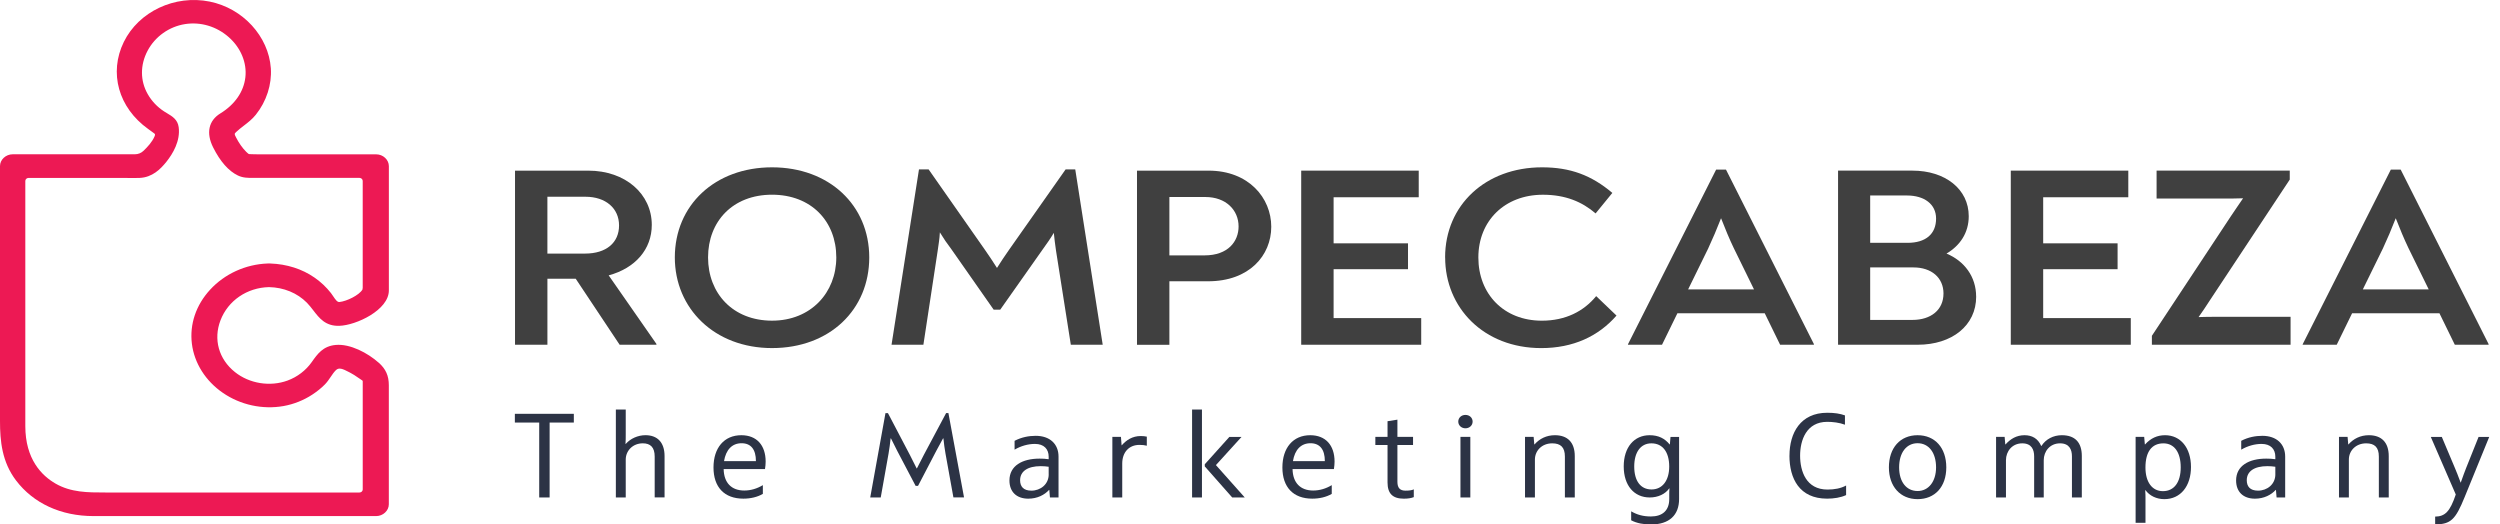
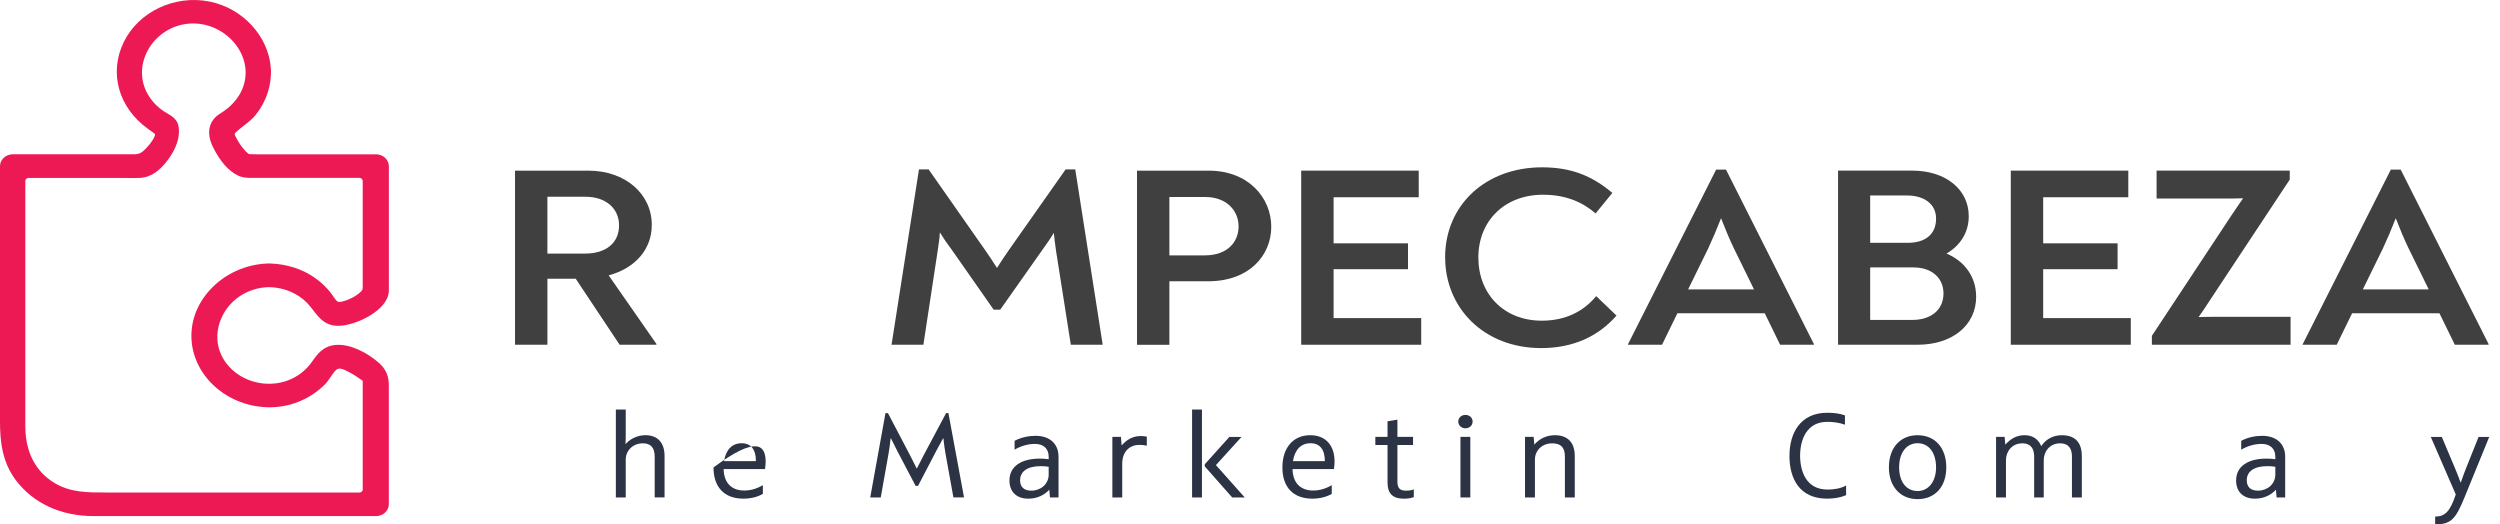
<svg xmlns="http://www.w3.org/2000/svg" width="143" height="30" viewBox="0 0 143 30" fill="none">
  <path d="M21.662 20.748C21.032 20.186 20.027 19.655 19.199 19.731C18.477 19.797 18.163 20.242 17.831 20.712C17.496 21.188 17.005 21.563 16.449 21.767C15.448 22.134 14.265 21.944 13.438 21.282C12.511 20.542 12.195 19.407 12.612 18.322C13.044 17.194 14.133 16.45 15.387 16.423C16.234 16.441 17.005 16.759 17.556 17.317C17.689 17.452 17.806 17.605 17.921 17.753C18.264 18.199 18.617 18.662 19.409 18.637C20.379 18.607 22.243 17.731 22.243 16.613V9.503C22.243 9.137 21.912 8.828 21.519 8.828H15.186C15.115 8.828 15.036 8.828 14.953 8.829C14.709 8.831 14.406 8.821 14.27 8.816C14.222 8.815 14.182 8.782 14.08 8.681C13.864 8.465 13.663 8.178 13.498 7.853C13.401 7.66 13.398 7.657 13.512 7.548C13.649 7.418 13.793 7.307 13.946 7.189C14.182 7.008 14.426 6.821 14.632 6.563C15.243 5.8 15.555 4.831 15.492 3.905C15.363 2.077 13.892 0.473 11.991 0.09C10 -0.311 7.937 0.66 7.083 2.398C6.217 4.163 6.776 6.164 8.475 7.378C8.523 7.412 8.567 7.446 8.62 7.483C8.677 7.525 8.742 7.574 8.825 7.633C8.867 7.664 8.889 7.69 8.838 7.808C8.7 8.125 8.448 8.394 8.218 8.618C8.075 8.757 7.903 8.826 7.703 8.825H0.724C0.332 8.825 0 9.134 0 9.5V24.084C0 25.221 0.111 26.421 0.917 27.482C1.916 28.796 3.49 29.52 5.349 29.52H21.517C21.909 29.52 22.241 29.211 22.241 28.845V22.038C22.241 21.494 22.068 21.106 21.662 20.745V20.748ZM9.511 9.263C9.891 8.789 10.323 8.06 10.221 7.276C10.164 6.839 9.855 6.655 9.556 6.477C9.5 6.443 9.444 6.41 9.387 6.373C9.001 6.124 8.677 5.783 8.45 5.384C8.014 4.621 8.011 3.718 8.441 2.904C8.87 2.092 9.673 1.521 10.587 1.378C11.475 1.239 12.385 1.509 13.079 2.12C13.773 2.729 14.131 3.59 14.035 4.423C13.941 5.247 13.433 5.98 12.605 6.487C11.931 6.9 11.779 7.608 12.19 8.429C12.598 9.242 13.076 9.784 13.611 10.04C13.901 10.178 14.19 10.177 14.471 10.175C14.503 10.175 14.537 10.175 14.57 10.175H20.561C20.663 10.175 20.747 10.253 20.747 10.348V16.456C20.747 16.49 20.742 16.523 20.734 16.552C20.733 16.558 20.731 16.562 20.731 16.565C20.541 16.885 19.84 17.229 19.419 17.275C19.295 17.288 19.198 17.154 19.06 16.948C19.019 16.886 18.977 16.823 18.932 16.765C18.66 16.42 18.353 16.13 17.993 15.88C17.281 15.384 16.407 15.105 15.462 15.072C15.436 15.071 15.41 15.069 15.383 15.071C15.357 15.071 15.331 15.071 15.305 15.072C14.051 15.118 12.852 15.664 12.019 16.57C11.21 17.449 10.839 18.546 10.976 19.662C11.112 20.769 11.759 21.793 12.751 22.473C13.757 23.164 15.021 23.437 16.219 23.226C16.801 23.122 17.369 22.896 17.863 22.572C18.142 22.389 18.384 22.193 18.586 21.987C18.714 21.856 18.816 21.707 18.914 21.561C19.009 21.419 19.1 21.285 19.21 21.177C19.383 21.007 19.585 21.085 19.973 21.289C20.005 21.306 20.036 21.324 20.069 21.34C20.198 21.406 20.322 21.491 20.452 21.58C20.52 21.628 20.591 21.675 20.662 21.721C20.733 21.766 20.744 21.783 20.745 21.784C20.747 21.79 20.748 21.806 20.748 21.832V27.998C20.748 28.094 20.665 28.171 20.563 28.171H6.018C5.013 28.171 4.063 28.17 3.178 27.662C2.389 27.208 1.448 26.269 1.448 24.373V10.35C1.448 10.255 1.532 10.177 1.634 10.177H7.012C7.117 10.177 7.224 10.178 7.33 10.18C7.545 10.183 7.764 10.185 7.984 10.177C8.712 10.147 9.183 9.671 9.511 9.263Z" fill="#ED1954" />
  <path d="M37.548 19.676V19.72H35.443L32.93 15.942H31.312V19.72H29.459V9.761H33.653C35.773 9.761 37.282 11.095 37.282 12.865C37.282 14.256 36.34 15.34 34.816 15.751L37.549 19.676H37.548ZM33.463 14.505C34.688 14.505 35.41 13.876 35.41 12.894C35.41 11.912 34.641 11.254 33.494 11.254H31.311V14.505H33.463Z" fill="black" fill-opacity="0.75" />
-   <path d="M38.6 14.725C38.6 11.738 40.893 9.571 44.16 9.571C47.428 9.571 49.721 11.738 49.721 14.725C49.721 17.713 47.459 19.91 44.16 19.91C40.862 19.91 38.6 17.639 38.6 14.725ZM47.836 14.725C47.836 12.661 46.406 11.137 44.16 11.137C41.915 11.137 40.501 12.661 40.501 14.725C40.501 16.79 41.931 18.342 44.16 18.342C46.39 18.342 47.836 16.731 47.836 14.725Z" fill="black" fill-opacity="0.75" />
  <path d="M63.073 19.719H61.251L60.403 14.33C60.355 13.979 60.309 13.656 60.278 13.319C60.09 13.642 59.87 13.948 59.649 14.256L57.214 17.712H56.837L54.419 14.256C54.183 13.948 53.964 13.627 53.76 13.29C53.744 13.671 53.681 13.993 53.635 14.344L52.818 19.719H50.996L52.566 9.688H53.116L56.336 14.287C56.572 14.624 56.806 14.975 57.027 15.326C57.247 14.975 57.483 14.624 57.719 14.287L60.954 9.688H61.504L63.075 19.719H63.073Z" fill="black" fill-opacity="0.75" />
  <path d="M65.035 9.761H69.135C71.428 9.761 72.716 11.328 72.716 12.969C72.716 14.61 71.459 16.089 69.104 16.089H66.889V19.722H65.036V9.763L65.035 9.761ZM68.9 14.608C70.251 14.608 70.847 13.803 70.847 12.953C70.847 12.016 70.124 11.269 68.946 11.269H66.889V14.608H68.9Z" fill="black" fill-opacity="0.75" />
  <path d="M81.293 18.195V19.719H74.429V9.76H81.151V11.283H76.282V13.919H80.538V15.398H76.282V18.195H81.293Z" fill="black" fill-opacity="0.75" />
  <path d="M82.66 14.725C82.66 11.738 84.968 9.571 88.205 9.571C89.823 9.571 91.032 10.024 92.226 11.035L91.269 12.207C90.5 11.548 89.556 11.139 88.253 11.139C86.069 11.139 84.562 12.632 84.562 14.727C84.562 16.822 86.023 18.343 88.191 18.343C89.558 18.343 90.594 17.802 91.301 16.938L92.464 18.051C91.428 19.238 89.982 19.911 88.16 19.911C84.862 19.911 82.663 17.598 82.663 14.727L82.66 14.725Z" fill="black" fill-opacity="0.75" />
  <path d="M103.755 19.675V19.72H101.823L100.943 17.919H95.947L95.067 19.72H93.12V19.691L98.162 9.703H98.727L103.753 19.677L103.755 19.675ZM97.723 14.182L96.56 16.555H100.33L99.167 14.182C98.915 13.655 98.696 13.128 98.444 12.483C98.192 13.128 97.973 13.641 97.721 14.182H97.723Z" fill="black" fill-opacity="0.75" />
  <path d="M113.037 16.966C113.037 18.62 111.655 19.719 109.692 19.719H105.137V9.76H109.393C111.261 9.76 112.612 10.814 112.612 12.367C112.612 13.319 112.11 14.052 111.34 14.505C112.361 14.93 113.035 15.823 113.035 16.966H113.037ZM106.974 13.89H109.11C110.163 13.89 110.744 13.378 110.744 12.5C110.744 11.679 110.069 11.182 109.079 11.182H106.974V13.892V13.89ZM111.168 16.79C111.168 15.882 110.477 15.297 109.456 15.297H106.974V18.299H109.393C110.446 18.299 111.167 17.728 111.167 16.79H111.168Z" fill="black" fill-opacity="0.75" />
  <path d="M121.881 18.195V19.719H115.017V9.76H121.739V11.283H116.87V13.919H121.126V15.398H116.87V18.195H121.881Z" fill="black" fill-opacity="0.75" />
  <path d="M123.089 19.206L127.597 12.382C127.833 12.045 128.053 11.693 128.304 11.342C127.912 11.357 127.535 11.357 127.141 11.357H123.357V9.76H130.974V10.272L126.372 17.228C126.184 17.52 125.98 17.828 125.759 18.137C126.121 18.122 126.451 18.122 126.78 18.122H131.021V19.719H123.088V19.206H123.089Z" fill="black" fill-opacity="0.75" />
  <path d="M142.348 19.675V19.72H140.416L139.536 17.919H134.54L133.66 19.72H131.713V19.691L136.755 9.703H137.32L142.346 19.677L142.348 19.675ZM136.316 14.182L135.153 16.555H138.923L137.76 14.182C137.508 13.655 137.289 13.128 137.037 12.483C136.786 13.128 136.566 13.641 136.315 14.182H136.316Z" fill="black" fill-opacity="0.75" />
-   <path d="M32.823 24.17H31.438V28.455H30.843V24.17H29.45V23.67H32.823V24.17Z" fill="#2C3345" />
  <path d="M35.227 23.424H35.792V24.845C35.792 25.03 35.792 25.208 35.778 25.392H35.792C36.064 25.084 36.489 24.893 36.921 24.893C37.588 24.893 38.013 25.289 38.013 26.089V28.453H37.448V26.117C37.448 25.584 37.205 25.358 36.767 25.358C36.202 25.358 35.792 25.776 35.792 26.288V28.455H35.227V23.424Z" fill="#2C3345" />
-   <path d="M43.76 26.829H41.393C41.407 27.615 41.84 28.058 42.572 28.058C42.946 28.058 43.306 27.949 43.635 27.75V28.25C43.32 28.434 42.931 28.523 42.52 28.523C41.428 28.523 40.812 27.861 40.812 26.739C40.812 25.618 41.42 24.894 42.403 24.894C43.283 24.894 43.795 25.468 43.795 26.404C43.795 26.541 43.782 26.677 43.758 26.827L43.76 26.829ZM41.414 26.378H43.239C43.239 25.709 42.954 25.353 42.418 25.353C41.882 25.353 41.524 25.716 41.414 26.378Z" fill="#2C3345" />
+   <path d="M43.76 26.829H41.393C41.407 27.615 41.84 28.058 42.572 28.058C42.946 28.058 43.306 27.949 43.635 27.75V28.25C43.32 28.434 42.931 28.523 42.52 28.523C41.428 28.523 40.812 27.861 40.812 26.739C43.283 24.894 43.795 25.468 43.795 26.404C43.795 26.541 43.782 26.677 43.758 26.827L43.76 26.829ZM41.414 26.378H43.239C43.239 25.709 42.954 25.353 42.418 25.353C41.882 25.353 41.524 25.716 41.414 26.378Z" fill="#2C3345" />
  <path d="M50.651 23.63H50.79L52.044 26.021C52.175 26.275 52.3 26.521 52.433 26.793H52.447C52.578 26.527 52.711 26.273 52.85 26.007L54.118 23.628H54.249L55.143 28.453H54.535L54.081 25.938C54.03 25.651 53.993 25.371 53.963 25.077H53.942C53.816 25.303 53.67 25.576 53.56 25.781L52.512 27.791H52.373L51.324 25.795C51.199 25.556 51.082 25.317 50.964 25.078H50.943C50.913 25.365 50.876 25.659 50.825 25.947L50.378 28.455H49.777L50.649 23.63H50.651Z" fill="#2C3345" />
  <path d="M60.548 26.118V28.455H60.057L60.02 28.024H60.006C59.749 28.305 59.339 28.524 58.818 28.524C58.143 28.524 57.74 28.128 57.74 27.484C57.74 26.636 58.48 26.233 59.464 26.233C59.647 26.233 59.808 26.24 59.984 26.268V26.124C59.984 25.693 59.72 25.392 59.2 25.392C58.804 25.392 58.393 25.509 58.034 25.721V25.215C58.437 25.004 58.855 24.929 59.243 24.929C60.049 24.929 60.548 25.394 60.548 26.118ZM59.984 27.136V26.698C59.853 26.678 59.691 26.664 59.53 26.664C58.783 26.664 58.35 26.957 58.35 27.47C58.35 27.826 58.54 28.065 58.996 28.065C59.516 28.065 59.986 27.702 59.986 27.134L59.984 27.136Z" fill="#2C3345" />
  <path d="M63.627 24.99H64.118L64.155 25.468H64.168C64.425 25.174 64.777 24.941 65.246 24.941C65.385 24.941 65.489 24.954 65.598 24.976V25.495C65.467 25.461 65.342 25.448 65.174 25.448C64.579 25.448 64.192 25.871 64.192 26.515V28.455H63.627V24.99Z" fill="#2C3345" />
  <path d="M68.187 23.424H68.752V28.455H68.187V23.424ZM68.913 26.678V26.556L70.32 24.991H71.016L69.551 26.603L71.2 28.455H70.482L68.913 26.678Z" fill="#2C3345" />
  <path d="M76.301 26.829H73.934C73.948 27.615 74.382 28.058 75.114 28.058C75.488 28.058 75.847 27.949 76.176 27.75V28.25C75.861 28.434 75.472 28.523 75.061 28.523C73.97 28.523 73.353 27.861 73.353 26.739C73.353 25.618 73.962 24.894 74.944 24.894C75.824 24.894 76.337 25.468 76.337 26.404C76.337 26.541 76.323 26.677 76.3 26.827L76.301 26.829ZM73.956 26.378H75.781C75.781 25.709 75.495 25.353 74.96 25.353C74.424 25.353 74.065 25.716 73.956 26.378Z" fill="#2C3345" />
  <path d="M80.869 27.99V28.435C80.709 28.497 80.533 28.524 80.298 28.524C79.66 28.524 79.367 28.23 79.367 27.594V25.454H78.67V24.989H79.367V24.094L79.932 24.004V24.989H80.826V25.454H79.932V27.559C79.932 27.908 80.079 28.065 80.394 28.065C80.607 28.065 80.76 28.044 80.871 27.99H80.869Z" fill="#2C3345" />
  <path d="M83.413 24.116C83.413 23.897 83.589 23.733 83.823 23.733C84.058 23.733 84.234 23.897 84.234 24.116C84.234 24.335 84.05 24.499 83.823 24.499C83.596 24.499 83.413 24.335 83.413 24.116ZM83.538 24.99H84.103V28.455H83.538V24.99Z" fill="#2C3345" />
  <path d="M87.233 24.99H87.724L87.761 25.421H87.775C88.061 25.092 88.464 24.894 88.941 24.894C89.651 24.894 90.077 25.29 90.077 26.09V28.454H89.512V26.117C89.512 25.585 89.27 25.359 88.787 25.359C88.2 25.359 87.797 25.776 87.797 26.289V28.456H87.231V24.99H87.233Z" fill="#2C3345" />
-   <path d="M93.303 29.761V29.248C93.634 29.439 93.978 29.542 94.432 29.542C95.078 29.542 95.481 29.213 95.481 28.544V28.298C95.481 28.175 95.481 28.066 95.494 27.935H95.481C95.254 28.263 94.835 28.455 94.366 28.455C93.472 28.455 92.877 27.771 92.877 26.678C92.877 25.585 93.472 24.894 94.358 24.894C94.871 24.894 95.23 25.085 95.502 25.421H95.516L95.553 24.991H96.044V28.544C96.044 29.467 95.479 30 94.432 30C94.021 30 93.626 29.932 93.303 29.761ZM95.479 26.685C95.479 25.859 95.105 25.359 94.46 25.359C93.851 25.359 93.478 25.859 93.478 26.685C93.478 27.512 93.844 27.997 94.468 27.997C95.091 27.997 95.479 27.484 95.479 26.685Z" fill="#2C3345" />
  <path d="M102.358 26.064C102.358 24.765 102.988 23.61 104.519 23.61C104.938 23.61 105.245 23.658 105.531 23.76V24.293C105.208 24.17 104.821 24.129 104.519 24.129C103.324 24.129 102.966 25.181 102.966 26.062C102.966 26.944 103.303 28.003 104.535 28.003C104.93 28.003 105.298 27.936 105.597 27.771V28.319C105.29 28.462 104.893 28.523 104.512 28.523C102.921 28.523 102.356 27.368 102.356 26.062L102.358 26.064Z" fill="#2C3345" />
  <path d="M108.045 26.733C108.045 25.618 108.69 24.894 109.686 24.894C110.682 24.894 111.328 25.618 111.328 26.733C111.328 27.847 110.676 28.551 109.686 28.551C108.697 28.551 108.045 27.827 108.045 26.733ZM110.743 26.733C110.743 25.892 110.324 25.352 109.686 25.352C109.049 25.352 108.63 25.892 108.63 26.733C108.63 27.573 109.055 28.086 109.686 28.086C110.318 28.086 110.743 27.539 110.743 26.733Z" fill="#2C3345" />
  <path d="M114.174 24.99H114.665L114.702 25.421H114.717C114.995 25.107 115.347 24.894 115.803 24.894C116.221 24.894 116.566 25.071 116.756 25.508H116.771C117.02 25.118 117.452 24.894 117.937 24.894C118.7 24.894 119.08 25.317 119.08 26.083V28.454H118.515V26.103C118.515 25.74 118.383 25.359 117.834 25.359C117.255 25.359 116.902 25.817 116.902 26.322V28.454H116.353V26.103C116.353 25.74 116.221 25.359 115.672 25.359C115.093 25.359 114.741 25.817 114.741 26.322V28.454H114.175V24.989L114.174 24.99Z" fill="#2C3345" />
-   <path d="M122.157 24.99H122.648L122.685 25.421H122.699C123.022 25.065 123.395 24.894 123.843 24.894C124.729 24.894 125.324 25.618 125.324 26.712C125.324 27.806 124.729 28.551 123.8 28.551C123.352 28.551 122.957 28.359 122.722 28.038H122.706C122.722 28.27 122.722 28.352 122.722 28.456V29.904H122.157V24.99ZM124.737 26.734C124.737 25.873 124.371 25.36 123.747 25.36C123.08 25.36 122.72 25.845 122.72 26.741C122.72 27.574 123.102 28.094 123.718 28.094C124.37 28.094 124.737 27.574 124.737 26.734Z" fill="#2C3345" />
  <path d="M130.712 26.118V28.455H130.221L130.184 28.024H130.17C129.914 28.305 129.503 28.524 128.983 28.524C128.308 28.524 127.905 28.128 127.905 27.484C127.905 26.636 128.644 26.233 129.628 26.233C129.812 26.233 129.972 26.24 130.149 26.268V26.124C130.149 25.693 129.884 25.392 129.364 25.392C128.969 25.392 128.558 25.509 128.198 25.721V25.215C128.601 25.004 129.02 24.929 129.407 24.929C130.213 24.929 130.712 25.394 130.712 26.118ZM130.149 27.136V26.698C130.017 26.678 129.855 26.664 129.695 26.664C128.947 26.664 128.515 26.957 128.515 27.47C128.515 27.826 128.705 28.065 129.16 28.065C129.681 28.065 130.15 27.702 130.15 27.134L130.149 27.136Z" fill="#2C3345" />
-   <path d="M133.791 24.99H134.282L134.319 25.421H134.333C134.619 25.092 135.022 24.894 135.499 24.894C136.209 24.894 136.636 25.29 136.636 26.09V28.454H136.07V26.117C136.07 25.585 135.828 25.359 135.345 25.359C134.758 25.359 134.355 25.776 134.355 26.289V28.456H133.79V24.99H133.791Z" fill="#2C3345" />
  <path d="M142.384 24.99L140.977 28.435C140.449 29.734 140.185 29.98 139.291 30V29.55C139.856 29.542 140.142 29.263 140.47 28.285L139.041 24.991H139.671L140.426 26.782C140.514 26.987 140.594 27.193 140.748 27.603H140.756C140.887 27.227 140.975 26.995 141.063 26.769L141.774 24.993H142.382L142.384 24.99Z" fill="#2C3345" />
</svg>